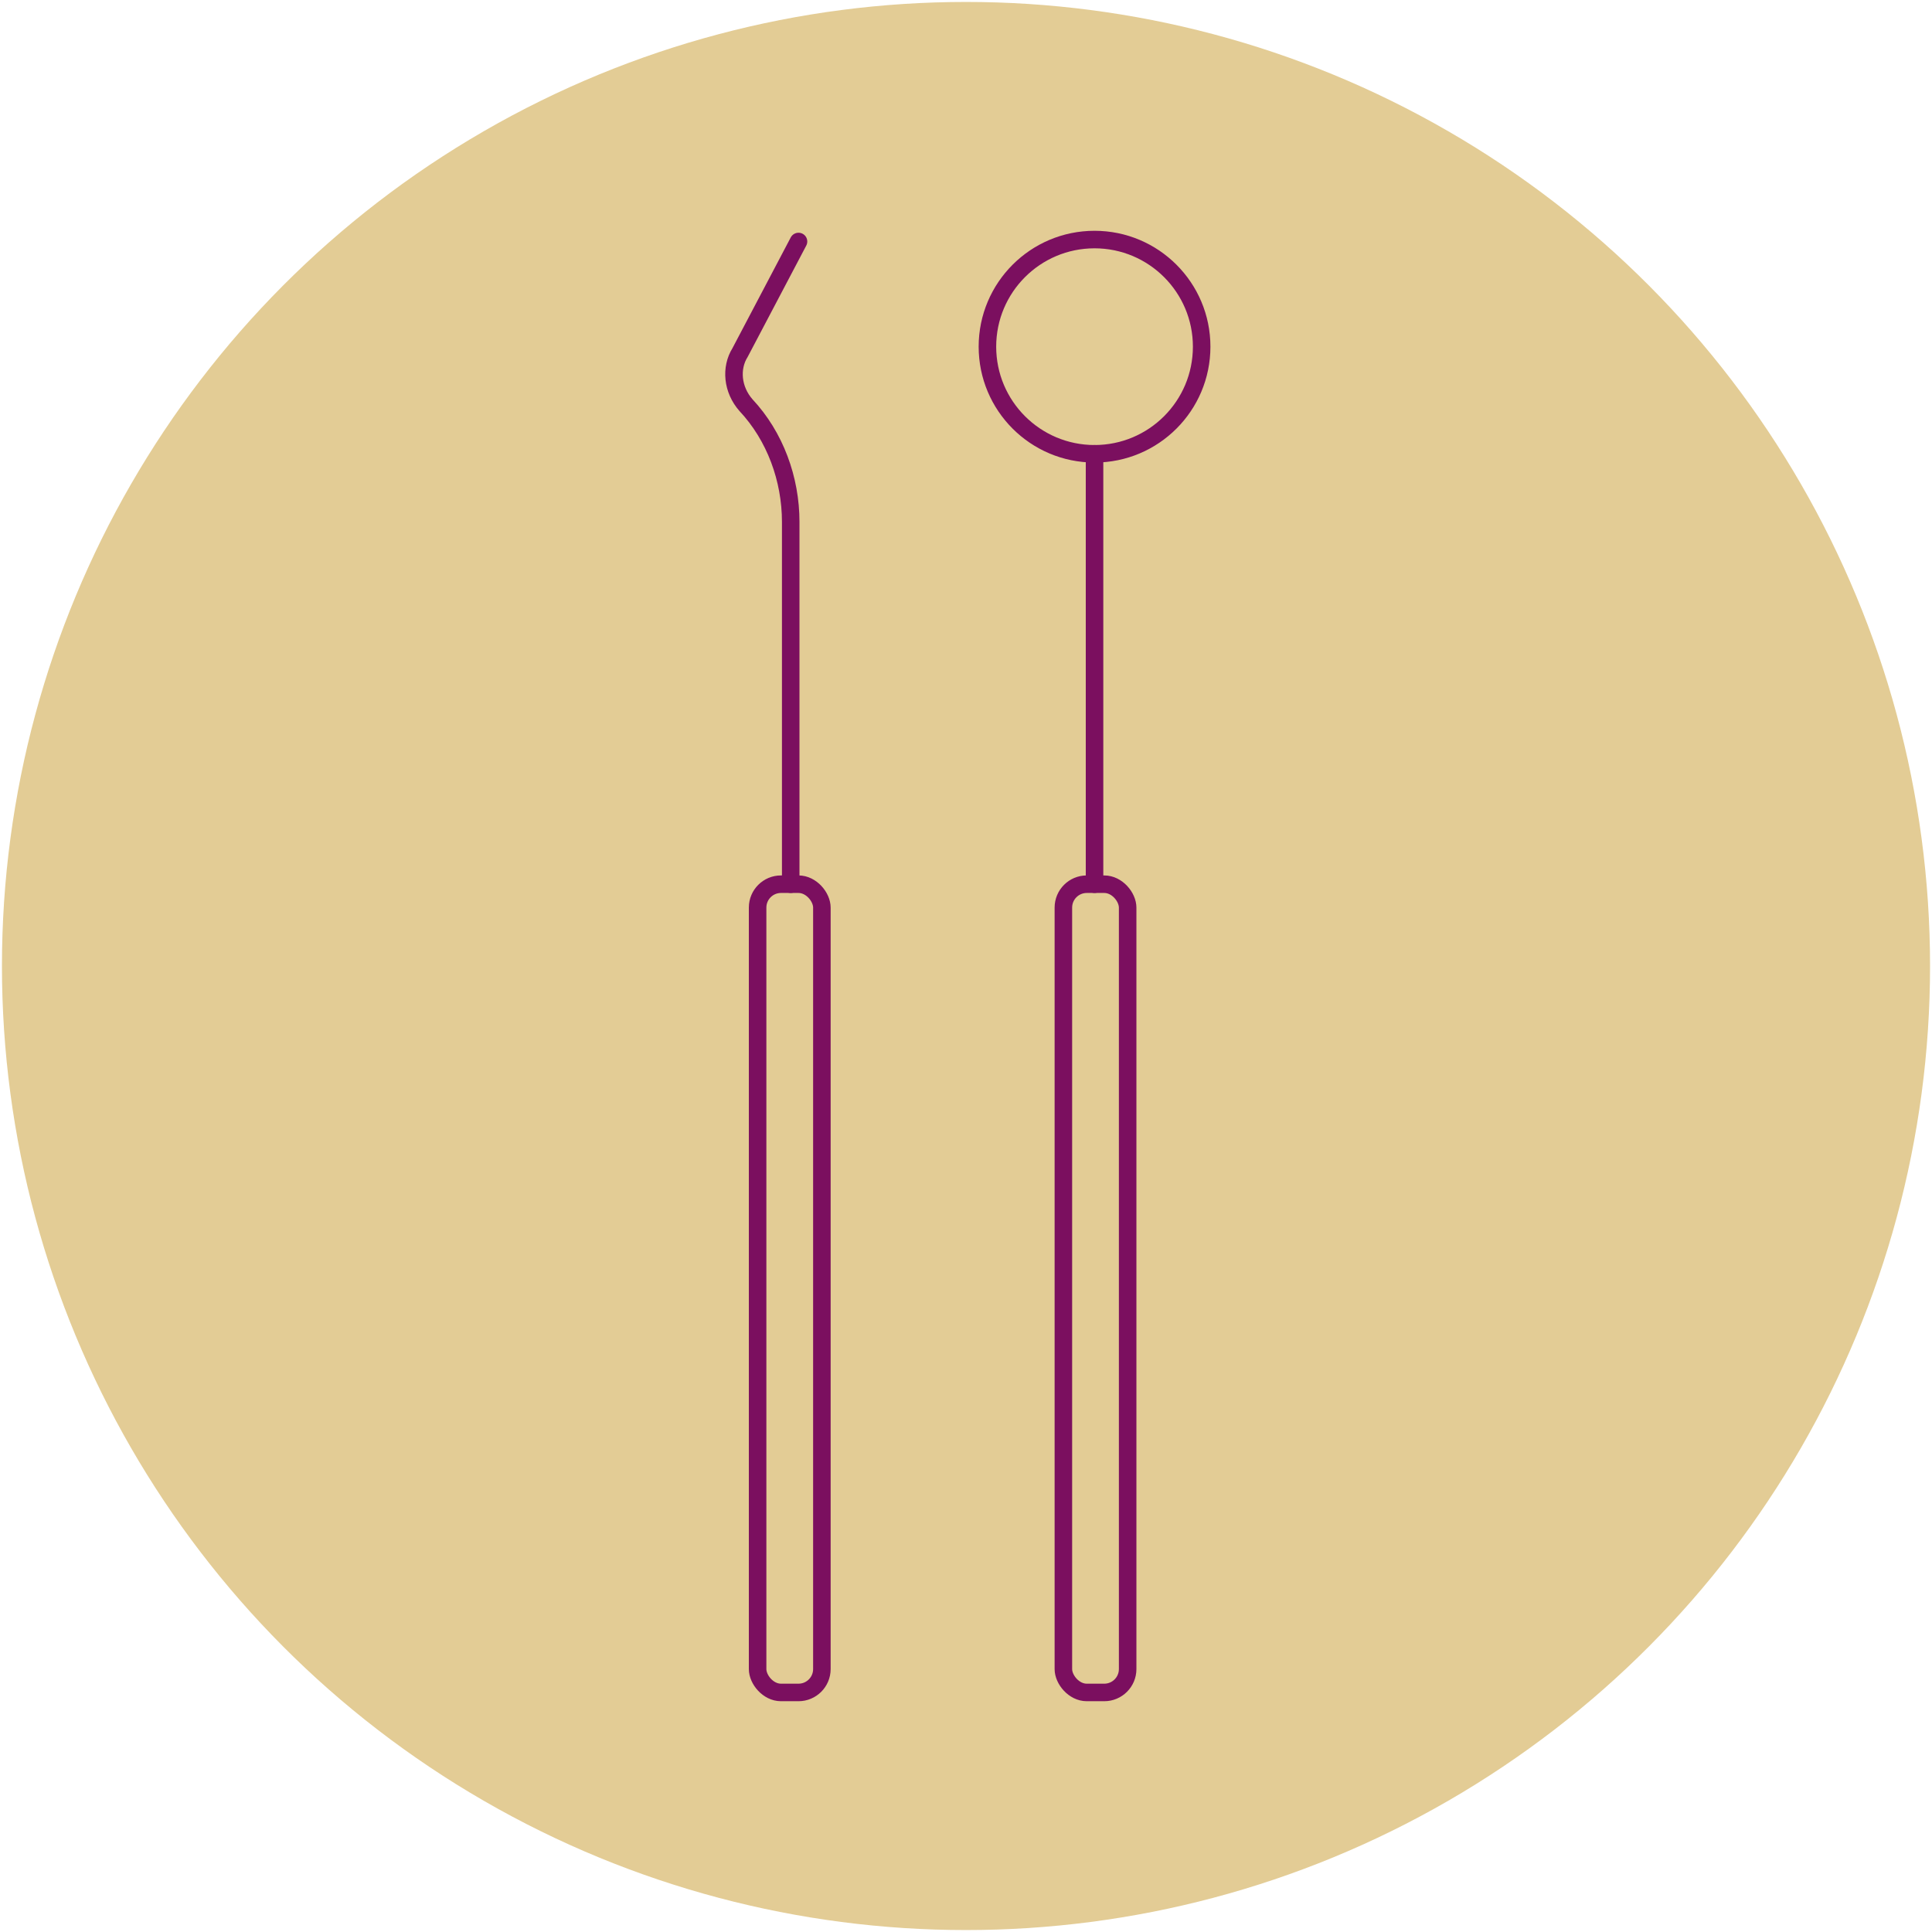
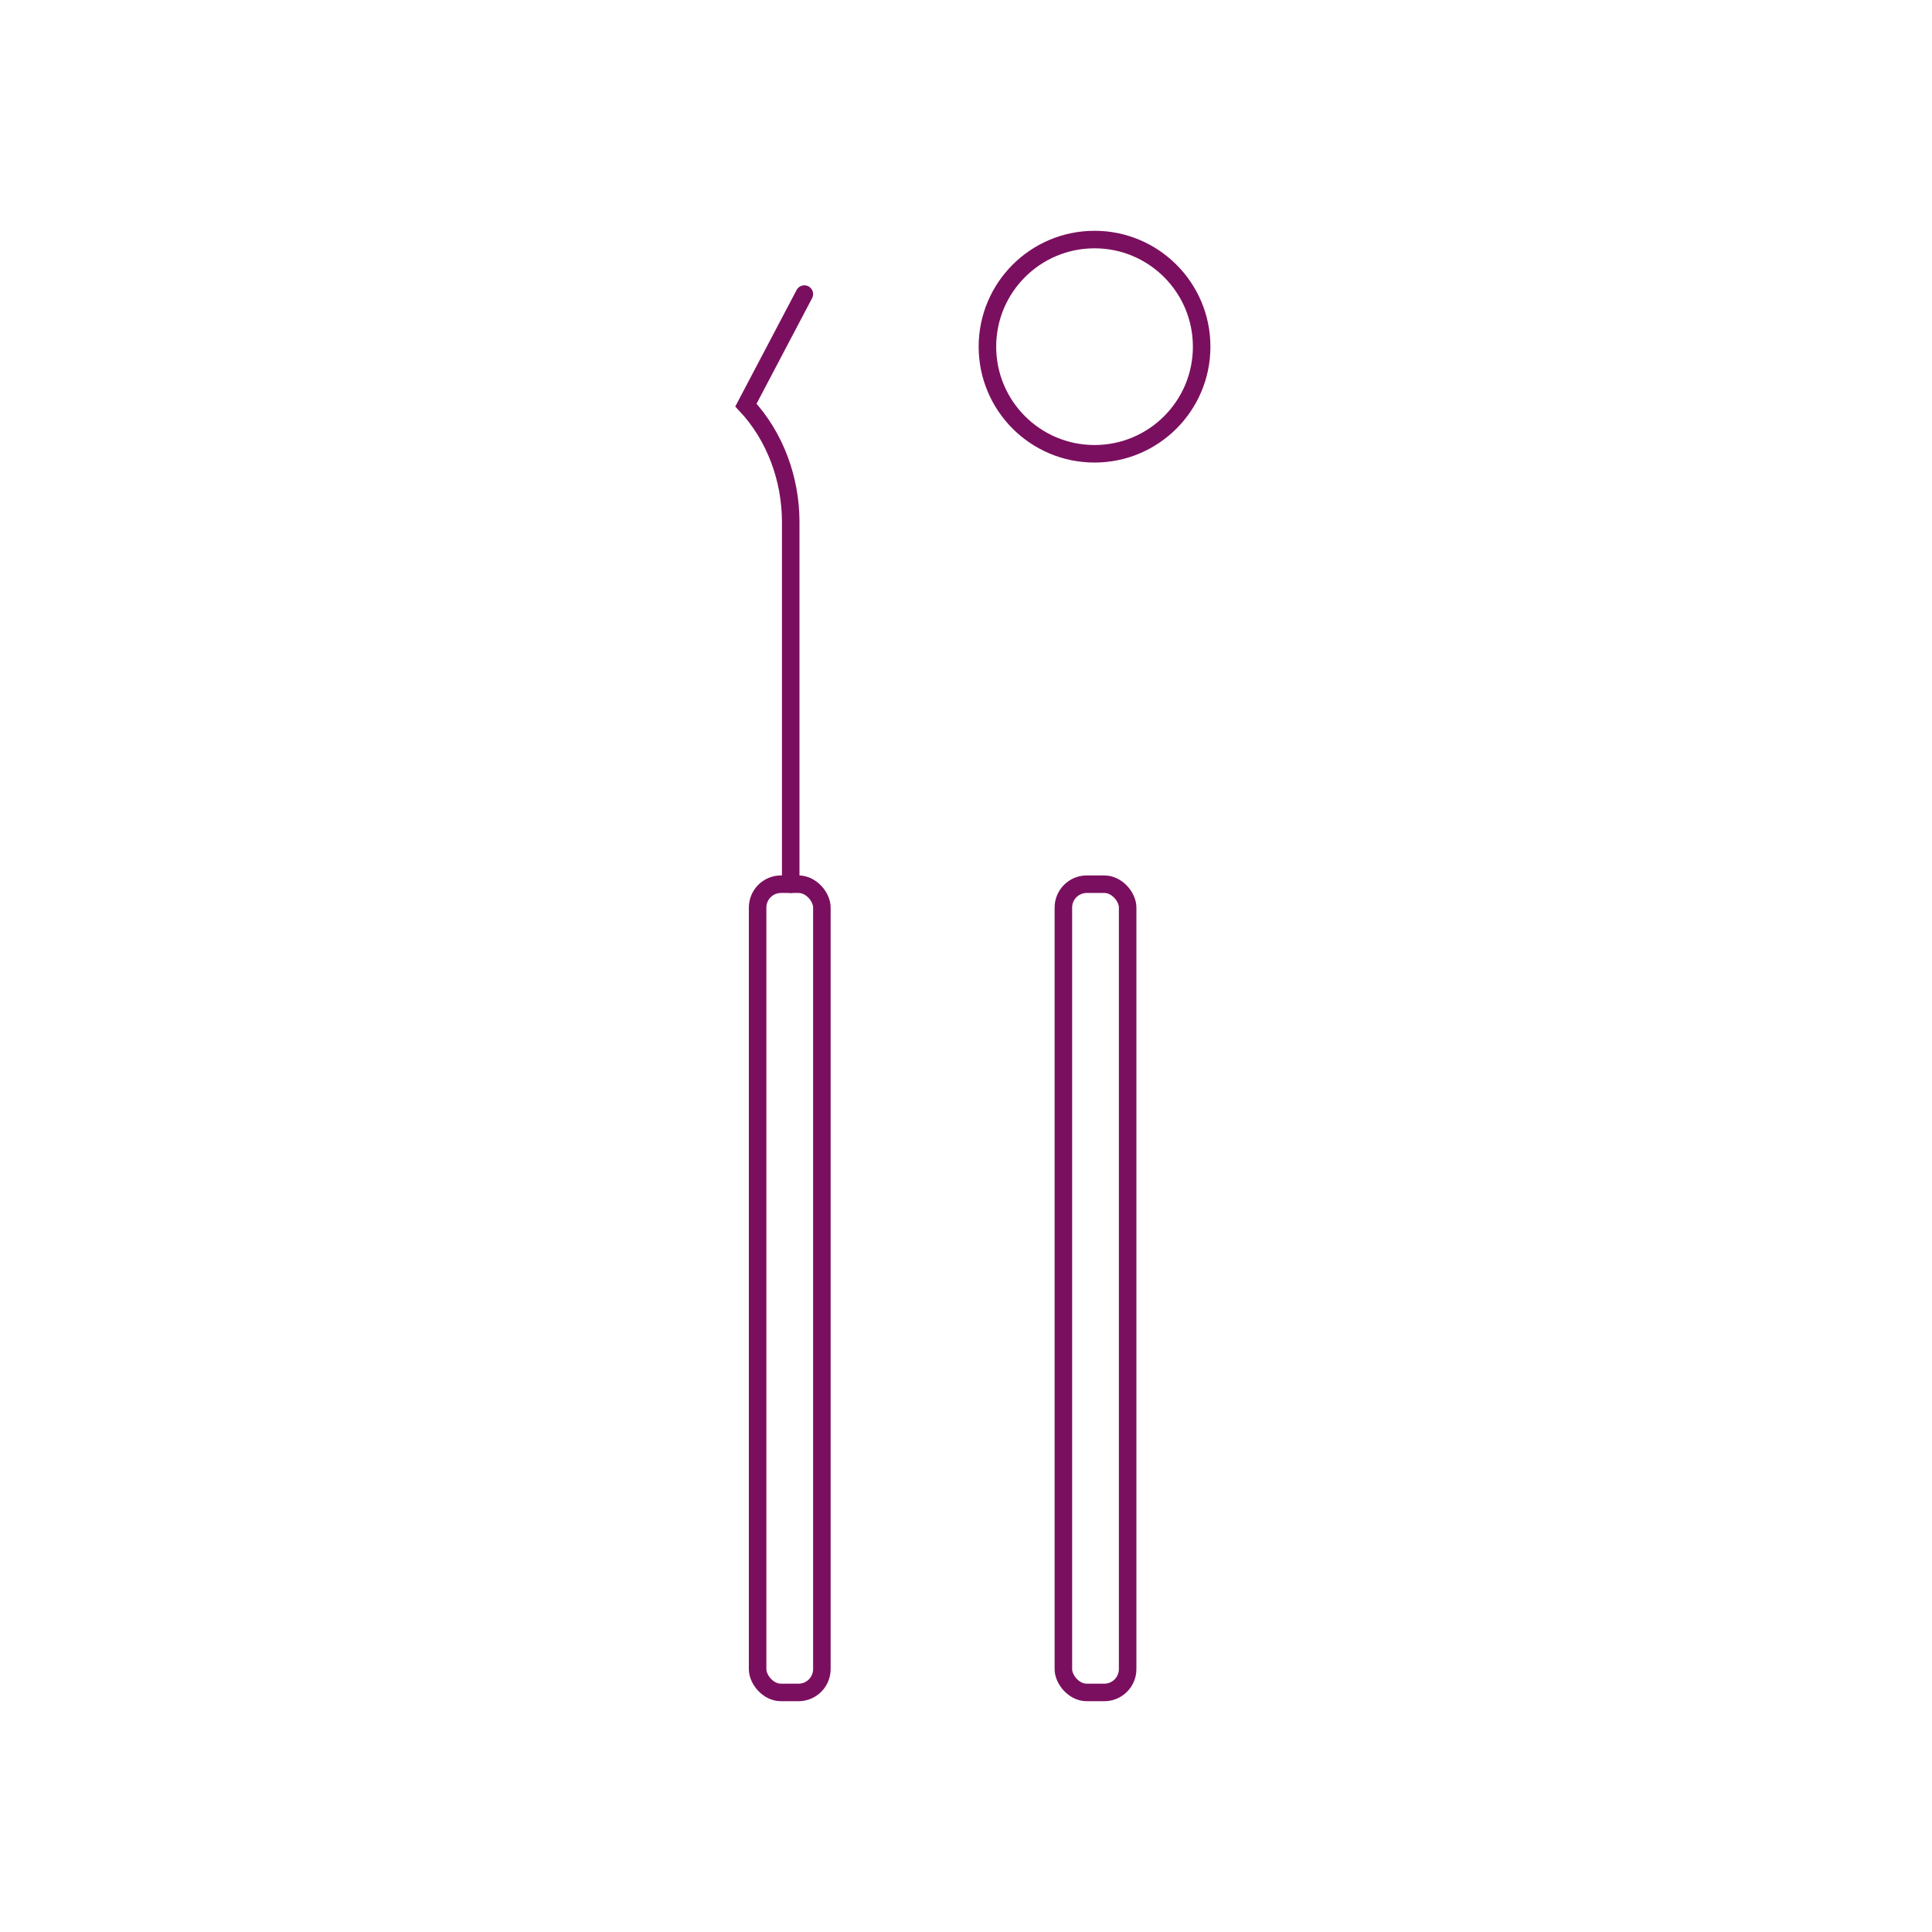
<svg xmlns="http://www.w3.org/2000/svg" id="Ebene_1" viewBox="0 0 99.2 99.2">
  <defs>
    <style>      .st0 {        fill: none;        stroke: #7b0f5f;        stroke-linecap: round;        stroke-miterlimit: 10;        stroke-width: .9px;      }      .st1 {        fill: #e3cc95;      }    </style>
  </defs>
  <g id="Gruppe_206">
-     <circle id="Ellipse_53-2" class="st1" cx="49.6" cy="49.6" r="49.5" />
-   </g>
+     </g>
  <g>
    <circle class="st0" cx="56.2" cy="17.8" r="5.5" />
-     <line class="st0" x1="56.2" y1="23.3" x2="56.2" y2="45.4" />
    <rect class="st0" x="54.6" y="45.4" width="3.3" height="41.5" rx="1.2" ry="1.2" />
  </g>
  <g>
-     <path class="st0" d="M40.6,45.4v-18.6c0-2.2-.8-4.4-2.3-6h0c-.7-.8-.8-1.9-.3-2.7l3-5.7" />
+     <path class="st0" d="M40.6,45.4v-18.6c0-2.2-.8-4.4-2.3-6h0l3-5.7" />
    <rect class="st0" x="38.9" y="45.4" width="3.3" height="41.5" rx="1.2" ry="1.2" />
  </g>
</svg>